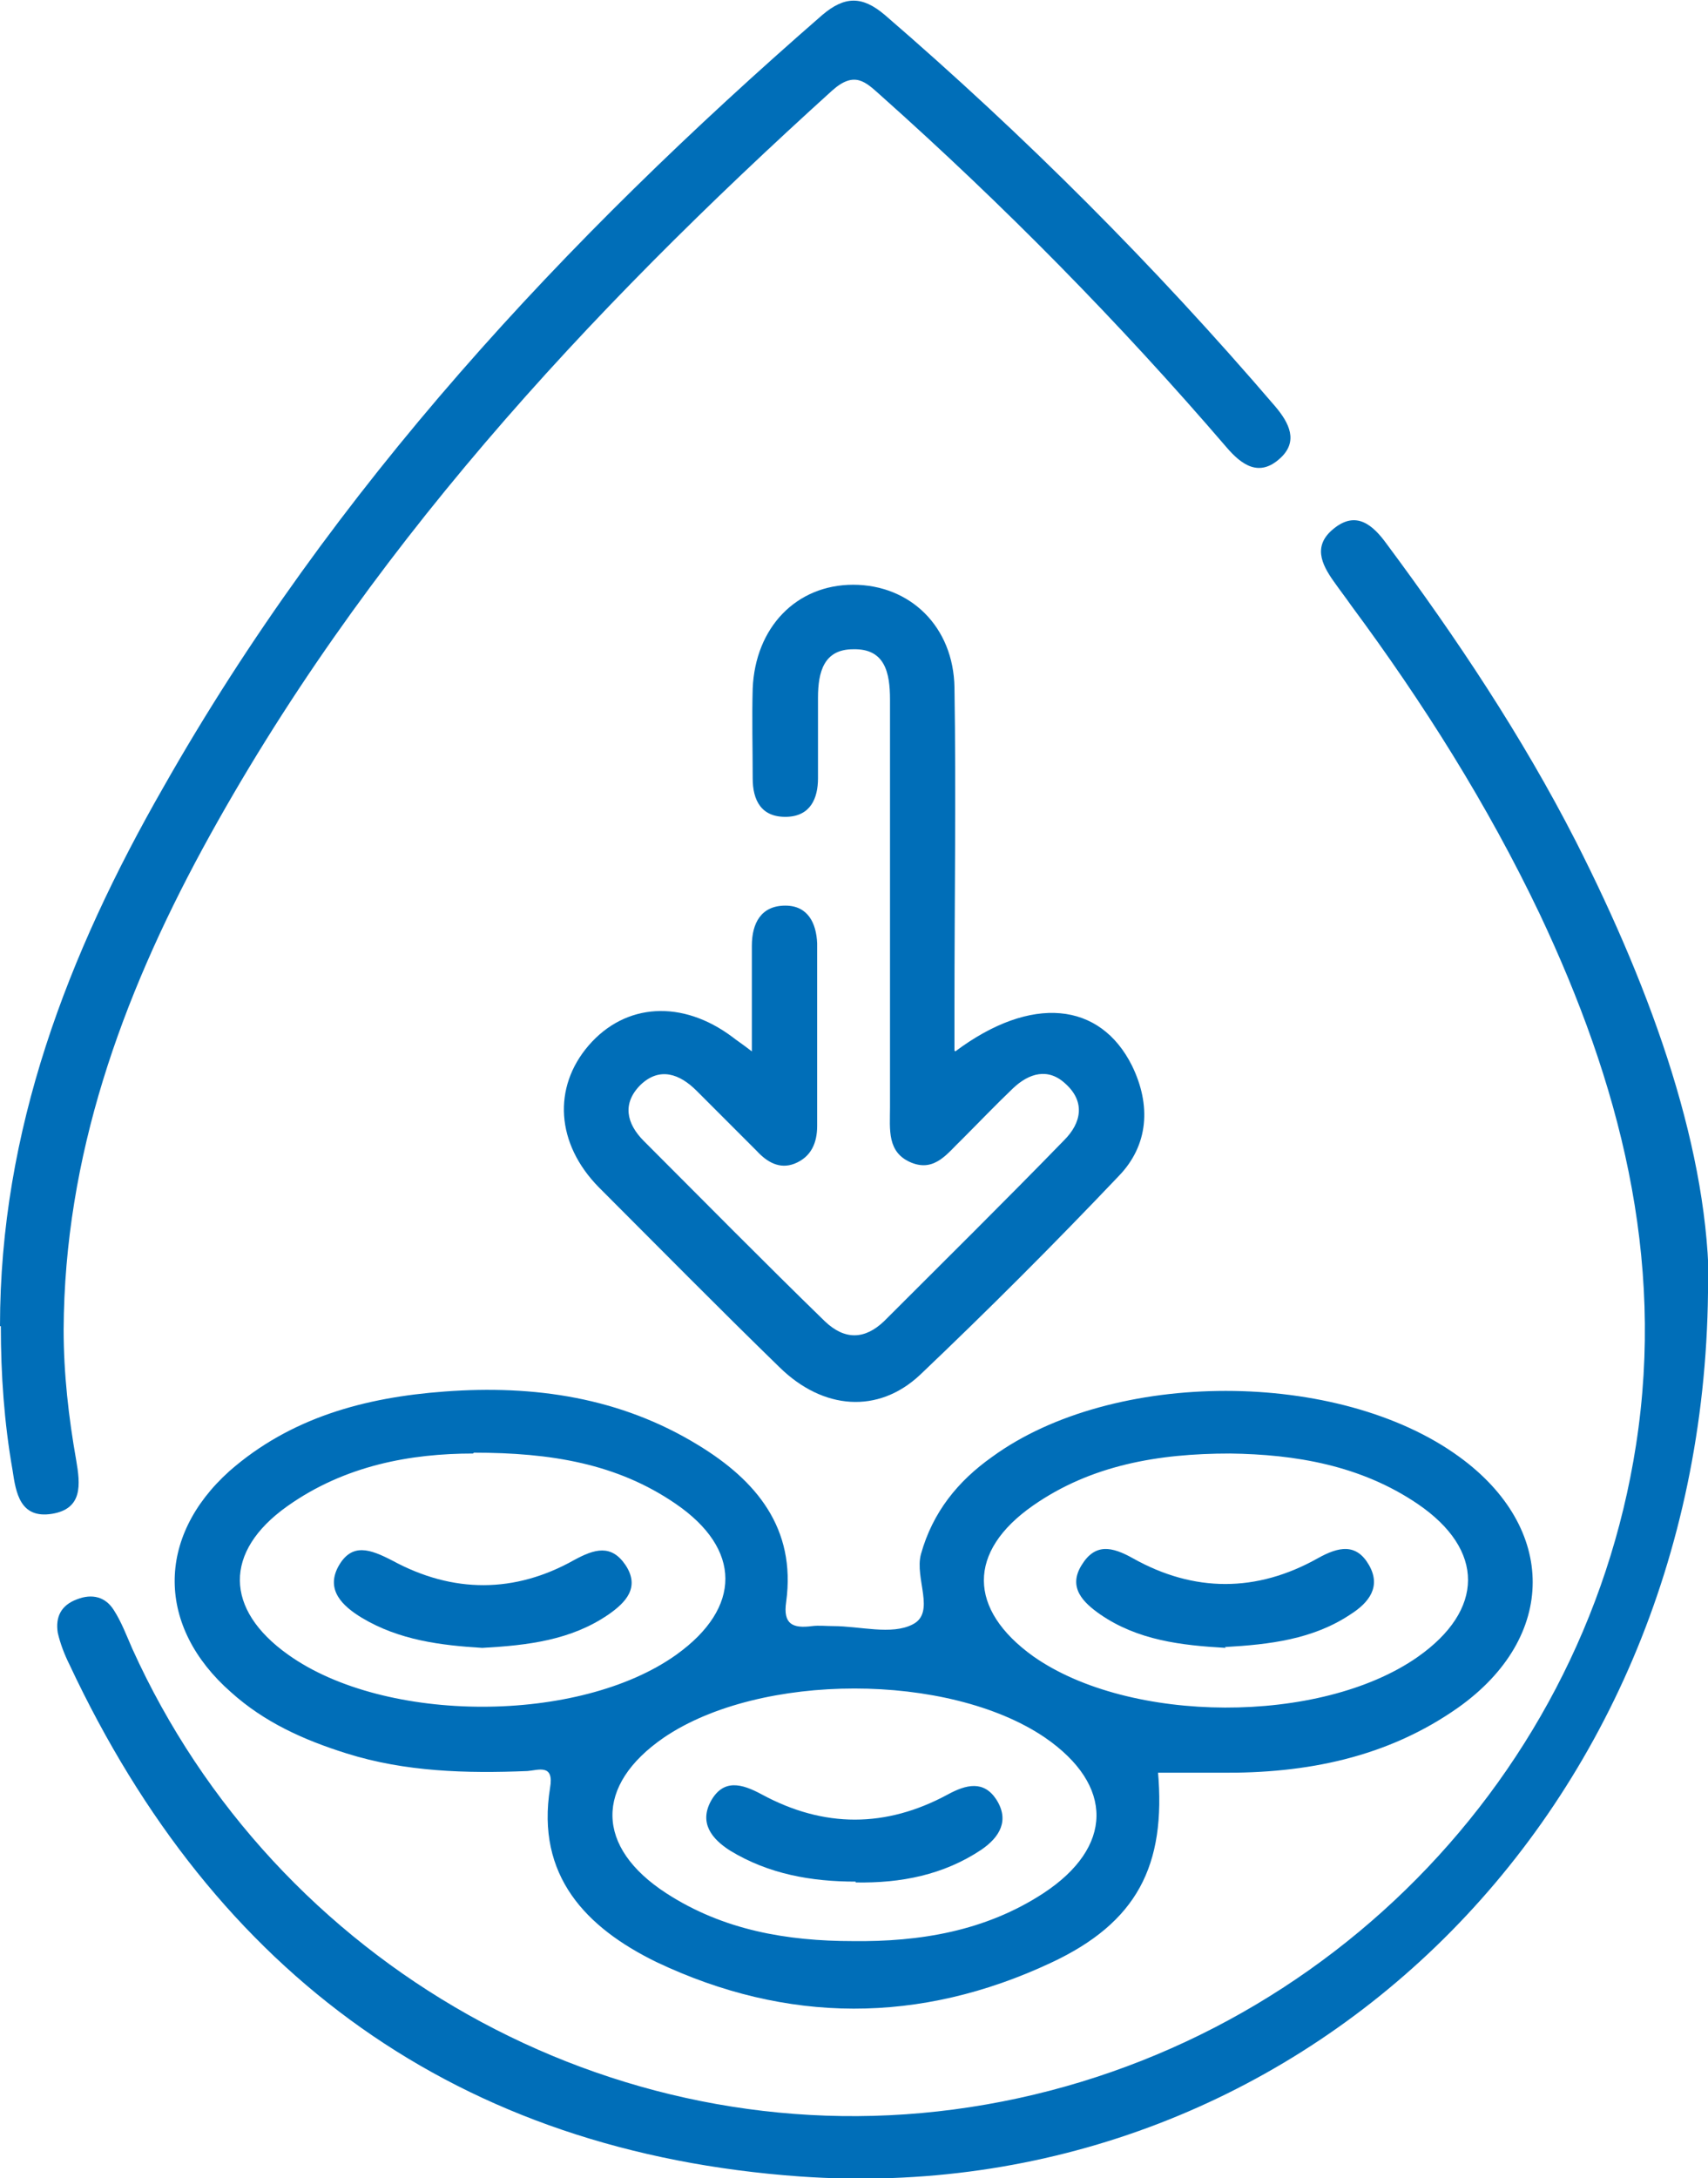
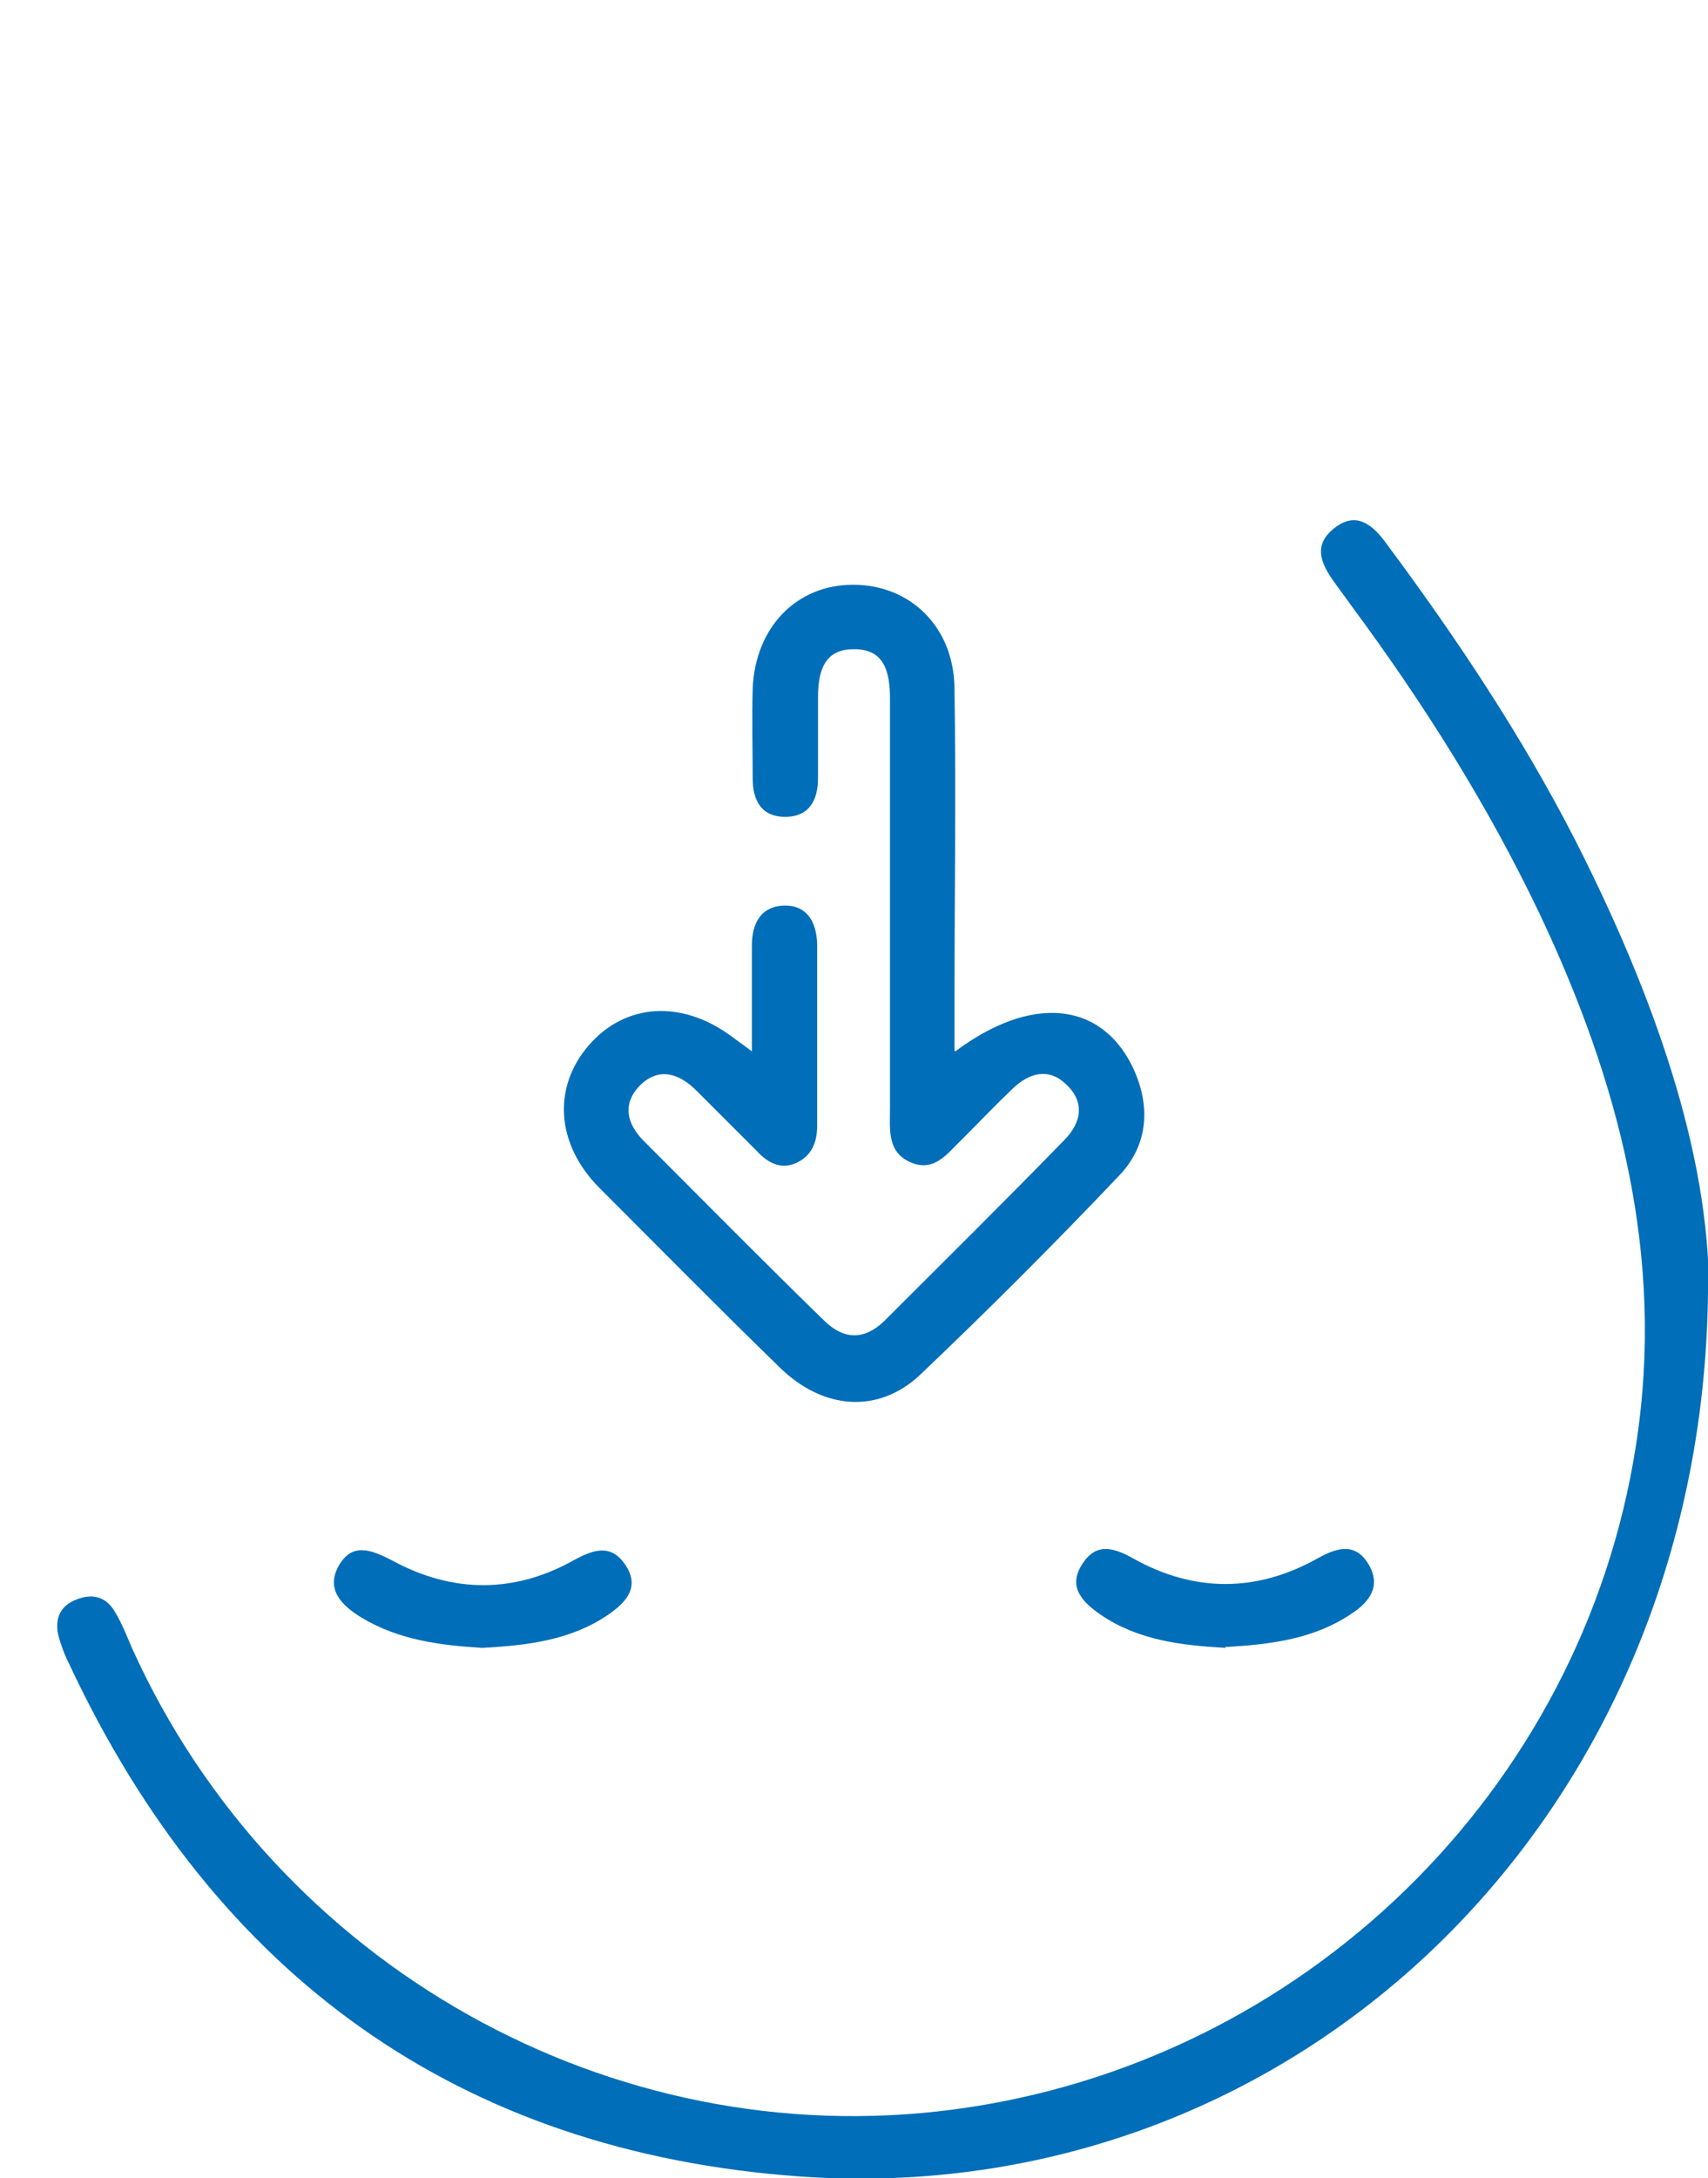
<svg xmlns="http://www.w3.org/2000/svg" id="Layer_2" viewBox="0 0 20.4 26">
  <defs>
    <style>.cls-1{fill:#006eb8;}</style>
  </defs>
  <g id="Layer_1-2">
    <g>
-       <path class="cls-1" d="M13.83,21.14c.1,1.13-.25,1.81-1.28,2.29-1.56,.73-3.15,.73-4.71-.01-.84-.41-1.44-1.03-1.27-2.08,.05-.29-.14-.21-.27-.2-.73,.03-1.46,.01-2.16-.21-.51-.16-.98-.37-1.38-.73-.89-.78-.9-1.85-.02-2.64,.73-.64,1.62-.88,2.57-.95,1.07-.08,2.1,.07,3.03,.64,.69,.42,1.17,.99,1.05,1.87-.04,.27,.08,.32,.31,.29,.08-.01,.17,0,.25,0,.32,0,.7,.11,.95-.02,.28-.14,.02-.55,.1-.84,.14-.5,.44-.87,.85-1.16,1.44-1.05,4.14-1.05,5.58,0,1.17,.85,1.17,2.15-.01,2.99-.85,.6-1.82,.79-2.84,.78-.25,0-.5,0-.76,0Zm.86-3.79c-.86,0-1.66,.14-2.35,.62-.79,.55-.78,1.24,0,1.8,1.15,.81,3.43,.82,4.59,.01,.8-.56,.81-1.28,0-1.83-.68-.46-1.46-.59-2.24-.6Zm-9.04,0c-.74,0-1.53,.14-2.22,.63-.76,.54-.75,1.23,.01,1.77,1.16,.83,3.48,.83,4.64,0,.78-.56,.78-1.26-.01-1.8-.7-.48-1.49-.61-2.41-.61Zm4.53,5.82c.81,.01,1.59-.12,2.28-.57,.84-.55,.85-1.29,.02-1.86-1.15-.78-3.4-.78-4.55,0-.83,.57-.82,1.31,.03,1.86,.68,.44,1.44,.57,2.23,.57Z" />
      <path class="cls-1" d="M20.4,15.43c-.07,6.32-4.97,10.96-10.84,10.55-4.08-.29-6.99-2.4-8.73-6.11-.06-.12-.11-.25-.14-.38-.03-.19,.04-.33,.23-.4,.18-.07,.34-.03,.44,.13,.09,.14,.15,.3,.22,.46,1.71,3.78,5.72,6.04,9.81,5.5,4.17-.55,7.51-3.8,8.15-7.93,.35-2.25-.2-4.33-1.15-6.34-.62-1.3-1.39-2.52-2.25-3.68-.07-.1-.14-.19-.21-.29-.15-.21-.25-.43,0-.63,.27-.22,.47-.04,.63,.18,.84,1.13,1.62,2.3,2.26,3.55,.93,1.83,1.6,3.73,1.59,5.39Z" />
-       <path class="cls-1" d="M0,15.83c0-2.34,.81-4.44,1.95-6.43C3.98,5.82,6.74,2.86,9.82,.18c.27-.23,.48-.23,.75,0,1.67,1.44,3.22,2.99,4.66,4.67,.17,.2,.28,.42,.06,.62-.25,.23-.46,.08-.64-.13-1.28-1.49-2.66-2.89-4.13-4.2-.18-.16-.31-.3-.58-.06C7,3.74,4.33,6.62,2.42,10.13c-.97,1.79-1.65,3.67-1.66,5.74,0,.53,.06,1.05,.15,1.56,.05,.29,.08,.58-.29,.64-.38,.06-.43-.25-.47-.52-.1-.57-.14-1.14-.14-1.72Z" />
      <path class="cls-1" d="M11.41,12.55c.91-.68,1.73-.59,2.11,.17,.23,.47,.2,.95-.16,1.32-.77,.81-1.56,1.6-2.37,2.37-.5,.47-1.16,.42-1.68-.09-.73-.71-1.44-1.43-2.16-2.15-.51-.52-.55-1.19-.12-1.69,.44-.51,1.12-.55,1.72-.1,.05,.04,.1,.07,.23,.17,0-.47,0-.87,0-1.26,0-.27,.11-.48,.4-.48,.27,0,.37,.21,.38,.45,0,.73,0,1.46,0,2.18,0,.2-.07,.37-.27,.45-.18,.07-.33-.02-.45-.15-.24-.24-.48-.48-.72-.72-.2-.2-.44-.29-.67-.07-.22,.22-.17,.46,.04,.67,.72,.72,1.43,1.44,2.16,2.15,.24,.23,.48,.22,.71,0,.72-.72,1.44-1.43,2.15-2.16,.21-.21,.25-.46,.02-.67-.21-.2-.44-.13-.63,.05-.21,.2-.41,.41-.61,.61-.17,.16-.32,.39-.6,.28-.3-.12-.26-.4-.26-.66,0-1.32,0-2.64,0-3.96,0-.3,0-.61,0-.91,0-.32-.06-.61-.44-.6-.35,0-.42,.27-.42,.58,0,.32,0,.64,0,.96,0,.24-.09,.45-.37,.46-.31,.01-.41-.2-.41-.46,0-.36-.01-.71,0-1.07,.03-.73,.52-1.24,1.2-1.24,.68,0,1.2,.5,1.21,1.23,.02,1.27,0,2.54,0,3.81,0,.15,0,.29,0,.52Z" />
      <path class="cls-1" d="M14.64,19.67c-.53-.03-1.05-.09-1.5-.4-.2-.14-.39-.32-.22-.59,.16-.26,.36-.22,.61-.08,.73,.41,1.48,.41,2.21,0,.25-.14,.46-.18,.61,.08,.15,.26,0,.45-.22,.59-.45,.3-.97,.36-1.5,.39Z" />
      <path class="cls-1" d="M5.76,19.67c-.49-.03-.99-.09-1.44-.36-.23-.14-.43-.33-.28-.61,.16-.29,.38-.21,.65-.07,.72,.39,1.46,.39,2.17-.01,.24-.13,.44-.19,.61,.06,.18,.27,0,.45-.2,.59-.45,.31-.97,.37-1.51,.4Z" />
-       <path class="cls-1" d="M10.22,22.46c-.53,0-1.04-.09-1.5-.37-.22-.14-.37-.33-.23-.59,.15-.27,.37-.21,.61-.08,.74,.4,1.48,.4,2.22,0,.22-.12,.43-.17,.58,.06,.16,.25,.04,.45-.18,.6-.45,.3-.96,.4-1.5,.39Z" />
    </g>
  </g>
</svg>